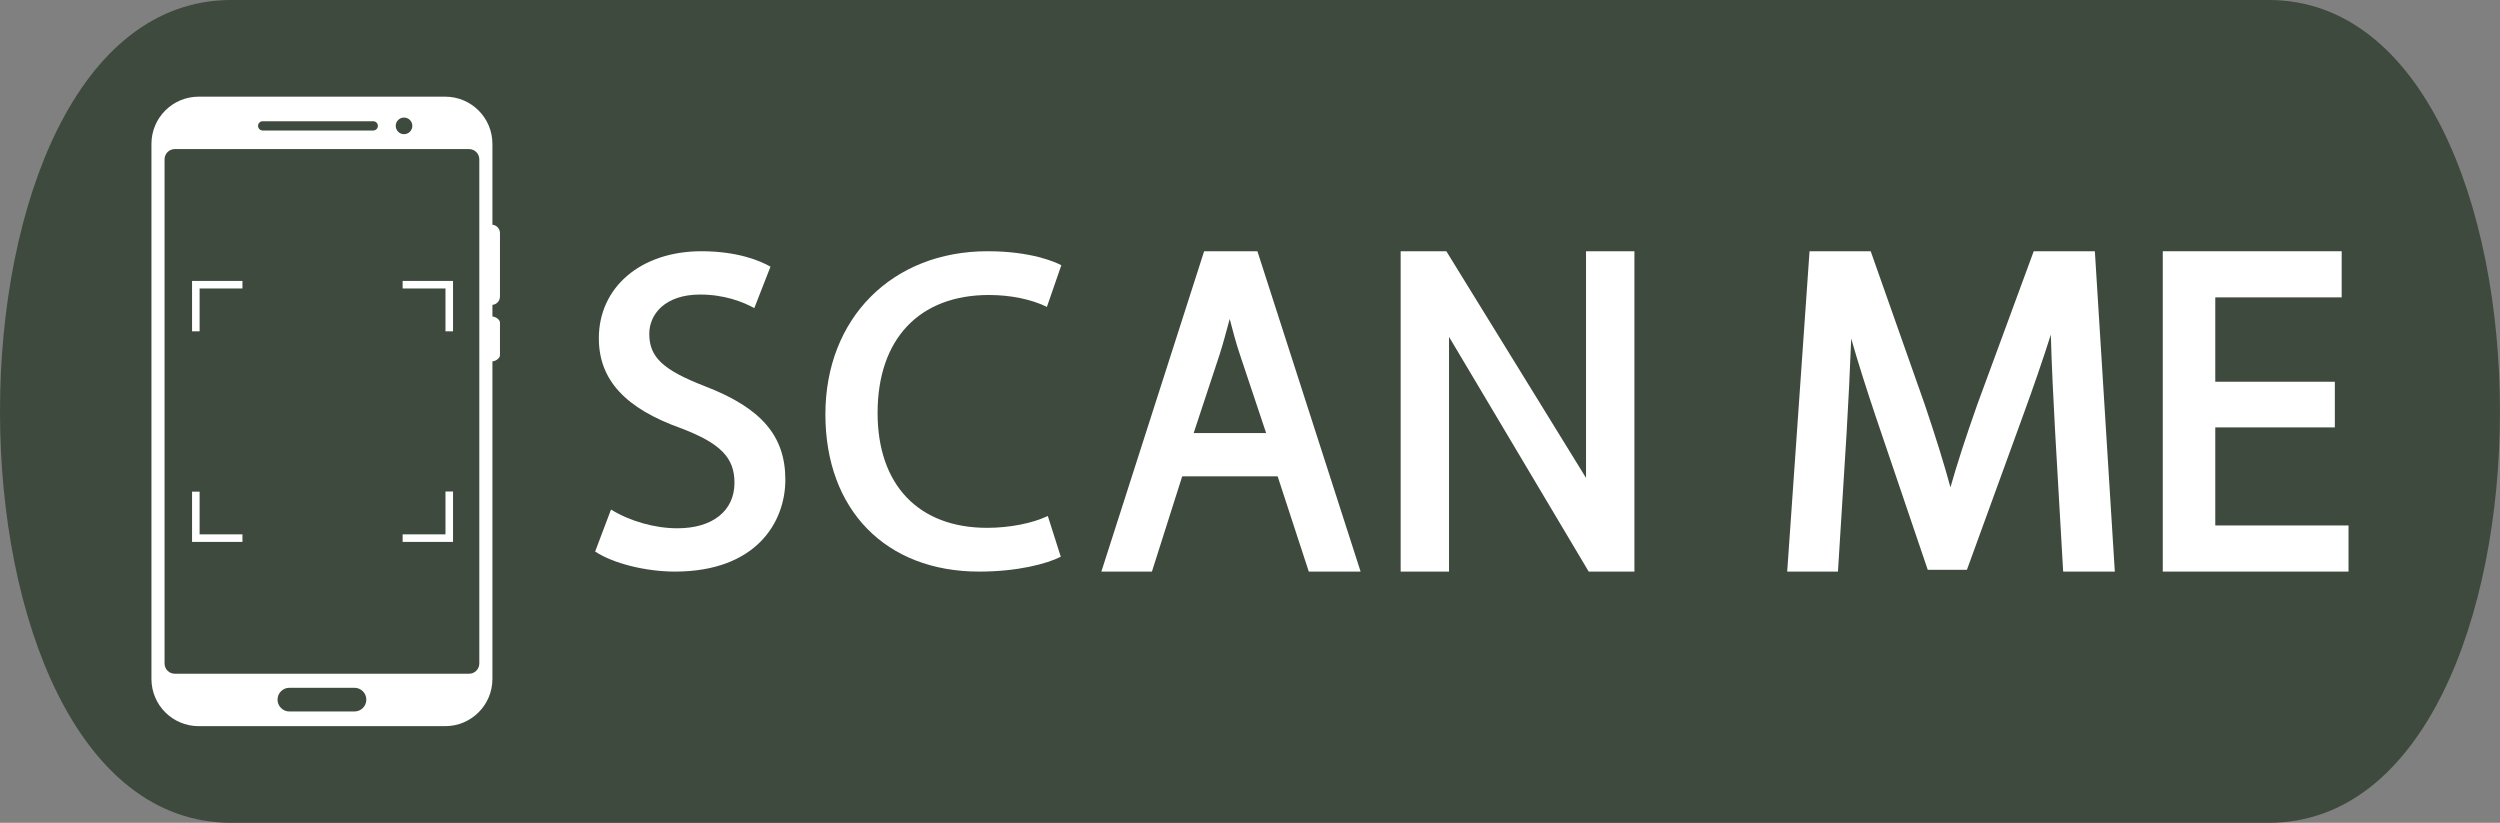
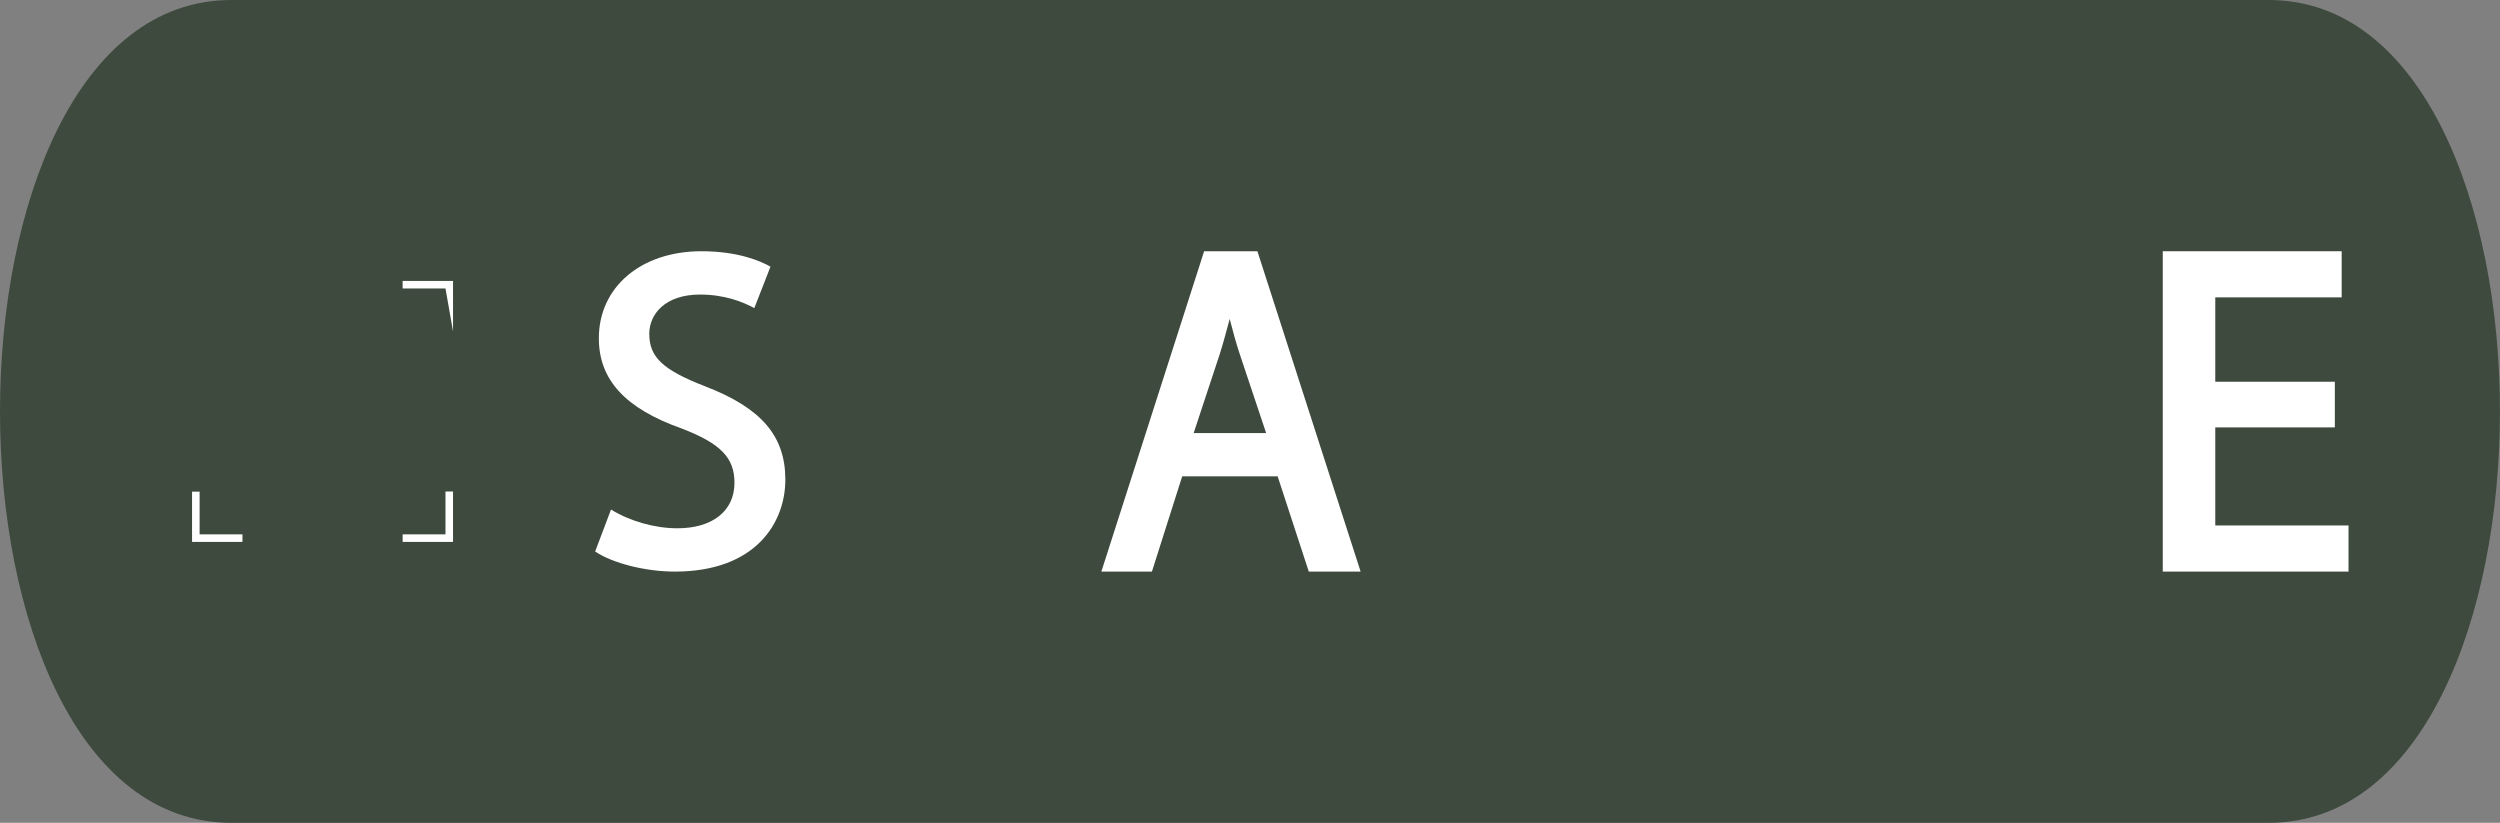
<svg xmlns="http://www.w3.org/2000/svg" height="808.9" preserveAspectRatio="xMidYMid meet" version="1.0" viewBox="0.0 0.0 2457.8 808.9" width="2457.8" zoomAndPan="magnify">
  <rect x="0.0" y="0.0" width="2457.8" height="808.9" fill="#808080" stroke="none" />
  <defs>
    <clipPath id="a">
      <path d="M 0 0 L 2457.77 0 L 2457.77 808.941 L 0 808.941 Z M 0 0" />
    </clipPath>
  </defs>
  <g>
    <g clip-path="url(#a)" id="change1_1">
      <path d="M 2230.262 808.941 L 227.504 808.941 C -75.836 808.941 -75.836 0 227.504 0 L 2230.262 0 C 2533.594 0 2533.594 808.941 2230.262 808.941" fill="#3e4a3d" />
    </g>
    <g id="change2_1">
-       <path d="M 445.383 325.734 L 437.969 325.734 L 437.969 283.602 L 395.836 283.602 L 395.836 276.184 L 445.383 276.184 L 445.383 325.734" fill="#fff" />
+       <path d="M 445.383 325.734 L 437.969 283.602 L 395.836 283.602 L 395.836 276.184 L 445.383 276.184 L 445.383 325.734" fill="#fff" />
    </g>
    <g id="change2_2">
-       <path d="M 196.23 325.73 L 188.816 325.73 L 188.816 276.184 L 238.359 276.184 L 238.359 283.602 L 196.23 283.602 L 196.23 325.73" fill="#fff" />
-     </g>
+       </g>
    <g id="change2_3">
      <path d="M 445.383 532.754 L 395.84 532.754 L 395.84 525.336 L 437.969 525.336 L 437.969 483.207 L 445.383 483.207 L 445.383 532.754" fill="#fff" />
    </g>
    <g id="change2_4">
      <path d="M 238.359 532.754 L 188.816 532.754 L 188.816 483.352 L 196.23 483.352 L 196.23 525.336 L 238.359 525.336 L 238.359 532.754" fill="#fff" />
    </g>
    <g id="change2_5">
-       <path d="M 471.215 652.312 C 471.215 657.863 466.715 662.363 461.164 662.363 L 171.836 662.363 C 166.285 662.363 161.781 657.863 161.781 652.312 L 161.781 156.625 C 161.781 151.074 166.285 146.57 171.836 146.57 L 461.164 146.57 C 466.715 146.57 471.215 151.074 471.215 156.625 Z M 348.504 699.469 L 284.496 699.469 C 278.078 699.469 272.852 694.246 272.852 687.824 C 272.852 681.402 278.078 676.18 284.496 676.18 L 348.504 676.18 C 354.922 676.18 360.145 681.402 360.145 687.824 C 360.145 694.246 354.922 699.469 348.504 699.469 Z M 258.254 119.188 L 366.949 119.188 C 369.469 119.188 371.508 121.227 371.508 123.746 C 371.508 126.266 369.469 128.305 366.949 128.305 L 258.254 128.305 C 255.734 128.305 253.695 126.266 253.695 123.746 C 253.695 121.227 255.734 119.188 258.254 119.188 Z M 397.211 115.582 C 401.719 115.582 405.375 119.238 405.375 123.746 C 405.375 128.254 401.719 131.91 397.211 131.91 C 392.703 131.91 389.047 128.254 389.047 123.746 C 389.047 119.238 392.703 115.582 397.211 115.582 Z M 491.527 291.527 L 491.527 229.121 C 491.527 224.848 488.273 221.332 484.109 220.914 L 484.109 141.449 C 484.109 115.816 463.328 95.035 437.695 95.035 L 195.305 95.035 C 169.672 95.035 148.891 115.816 148.891 141.449 L 148.891 667.488 C 148.891 693.121 169.672 713.902 195.305 713.902 L 437.695 713.902 C 463.328 713.902 484.109 693.121 484.109 667.488 L 484.109 355.281 C 488.273 354.883 491.527 351.59 491.527 349.371 L 491.527 317.043 C 491.527 314.828 488.273 311.531 484.109 311.133 L 484.109 299.734 C 488.273 299.316 491.527 295.801 491.527 291.527" fill="#fff" />
-     </g>
+       </g>
    <g id="change2_6">
-       <path d="M 2059.496 247 L 1999.395 247 L 1944.008 397.441 C 1932.43 430.242 1923.957 456.344 1917.531 479.094 C 1911.23 455.891 1903.117 429.824 1892.184 397.441 L 1839.121 247 L 1778.996 247 L 1757.031 561.941 L 1806.93 561.941 L 1815.387 426.379 C 1817.246 395.102 1818.828 362.281 1819.953 332.832 C 1826.43 355.578 1834.52 381.227 1844.852 411.879 L 1895.195 560.152 L 1933.73 560.152 L 1988.602 409.328 C 1999.125 380.551 2008.258 353.996 2016.219 328.992 C 2017.008 359.871 2018.82 394.027 2020.363 423.176 L 2026.652 422.867 L 2020.363 423.199 L 2028.336 561.941 L 2079.113 561.941 L 2059.496 247" fill="#fff" />
-     </g>
+       </g>
    <g id="change2_7">
      <path d="M 2177.883 516.594 L 2177.883 420.18 L 2295.422 420.18 L 2295.422 375.297 L 2177.883 375.297 L 2177.883 292.348 L 2302.148 292.348 L 2302.148 247 L 2126.266 247 L 2126.266 561.941 L 2308.879 561.941 L 2308.879 516.594 L 2177.883 516.594" fill="#fff" />
    </g>
    <g id="change2_8">
      <path d="M 693.344 379.84 C 651.684 363.711 638.312 351.16 638.312 328.18 C 638.312 308.965 653.762 289.574 688.281 289.574 C 712.191 289.574 730.461 296.812 741.578 302.895 L 757.477 262.152 C 747.488 256.492 725.395 246.996 689.586 246.996 C 630.207 246.996 588.734 282.18 588.734 332.559 C 588.734 373.367 614.641 401.562 670.113 421.238 C 708.477 435.992 722.074 449.969 722.074 474.637 C 722.074 502.227 700.582 519.363 665.984 519.363 C 643.836 519.363 619.426 512.48 600.695 500.949 L 585.09 542.215 C 602.531 553.828 634.719 561.941 663.363 561.941 C 743.613 561.941 772.09 513.262 772.09 471.574 C 772.09 428.582 748.539 401.145 693.344 379.84" fill="#fff" />
    </g>
    <g id="change2_9">
-       <path d="M 972.203 290.012 C 993.449 290.012 1013.711 294.164 1029.238 301.695 L 1043.41 260.742 C 1037.219 257.516 1013.699 246.996 970.887 246.996 C 877.016 246.996 811.457 312.926 811.457 407.316 C 811.457 501.246 870.777 561.941 962.586 561.941 C 1000.309 561.941 1028.801 554.406 1042.879 547.359 L 1030.121 507.246 C 1015.27 514.449 992.414 518.926 970.461 518.926 C 903.031 518.926 862.777 476.707 862.777 406 C 862.777 333.371 903.684 290.012 972.203 290.012" fill="#fff" />
-     </g>
+       </g>
    <g id="change2_10">
      <path d="M 1244.762 425.75 L 1173.512 425.75 L 1199.191 348.047 C 1202.48 337.68 1205.66 325.82 1208.941 313.551 C 1211.828 324.43 1215.039 337.07 1219.121 349.043 Z M 1183.801 246.996 L 1082.77 561.941 L 1132.48 561.941 L 1162.238 468.309 L 1256.078 468.309 L 1286.691 561.941 L 1337.641 561.941 L 1236.18 246.996 L 1183.801 246.996" fill="#fff" />
    </g>
    <g id="change2_11">
-       <path d="M 1559.25 469.836 L 1421.93 246.996 L 1377.012 246.996 L 1377.012 561.941 L 1424.559 561.941 L 1424.559 331.141 L 1561.879 561.941 L 1606.828 561.941 L 1606.828 246.996 L 1559.25 246.996 L 1559.25 469.836" fill="#fff" />
-     </g>
+       </g>
  </g>
</svg>